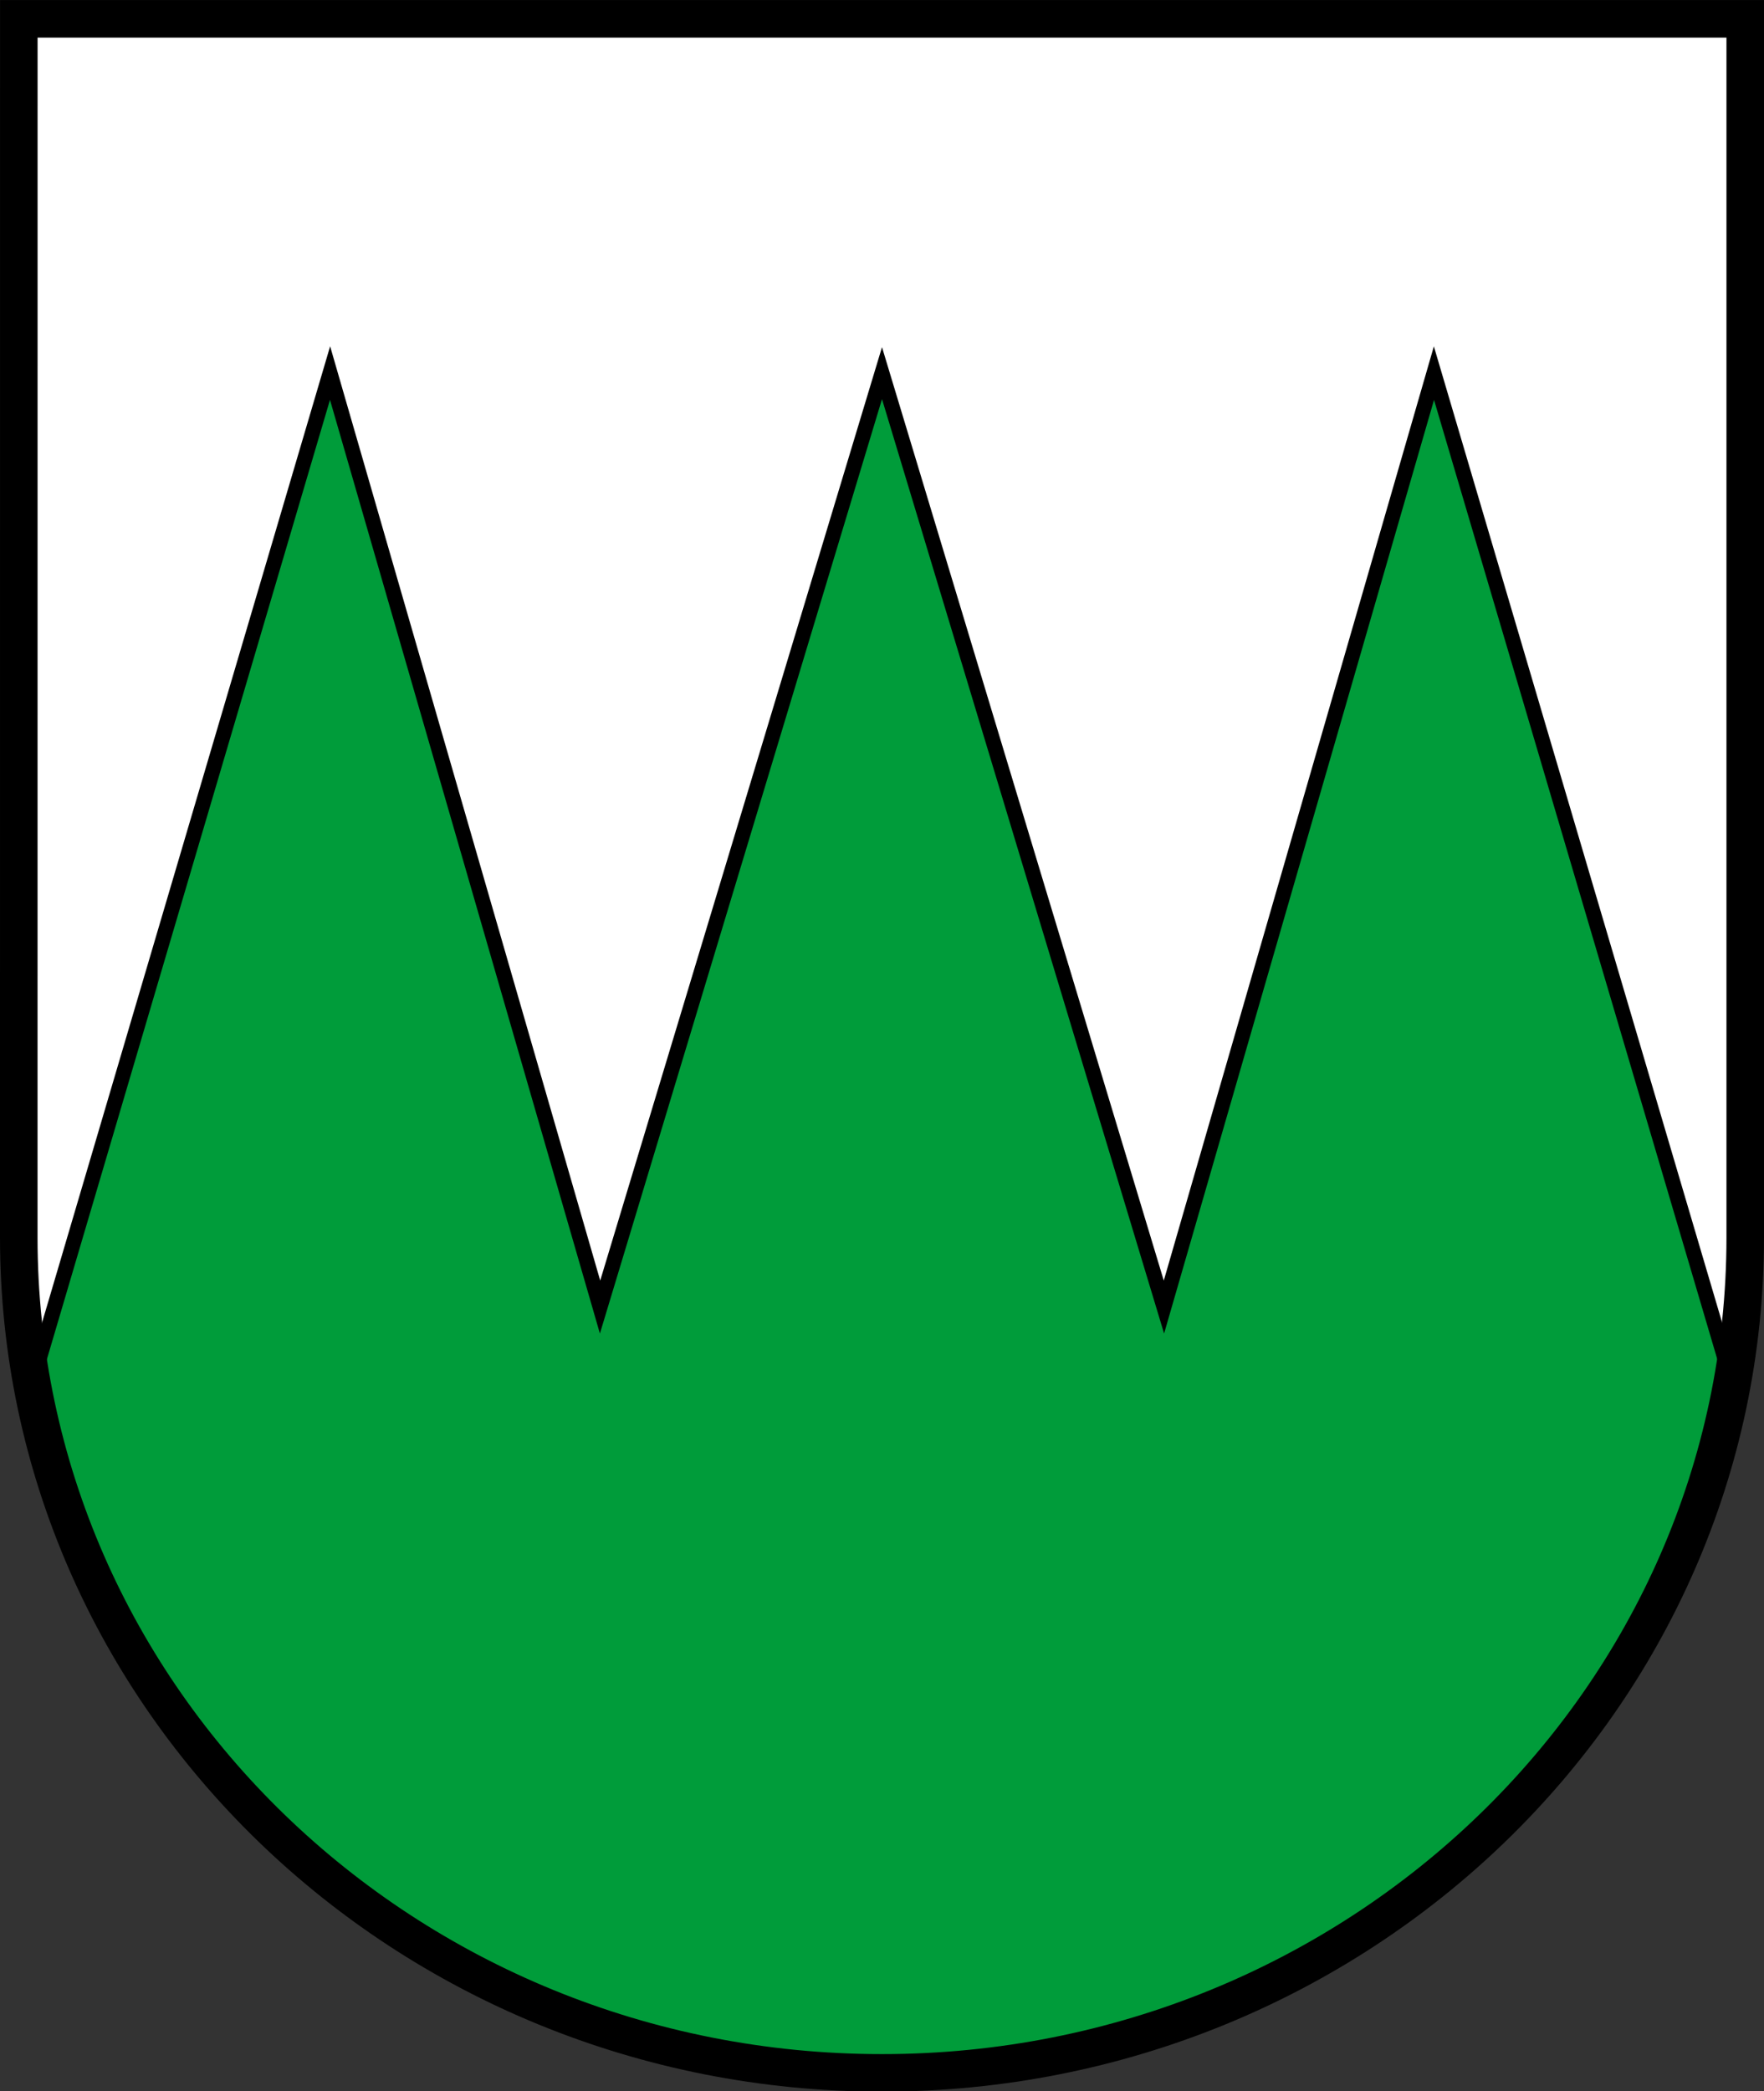
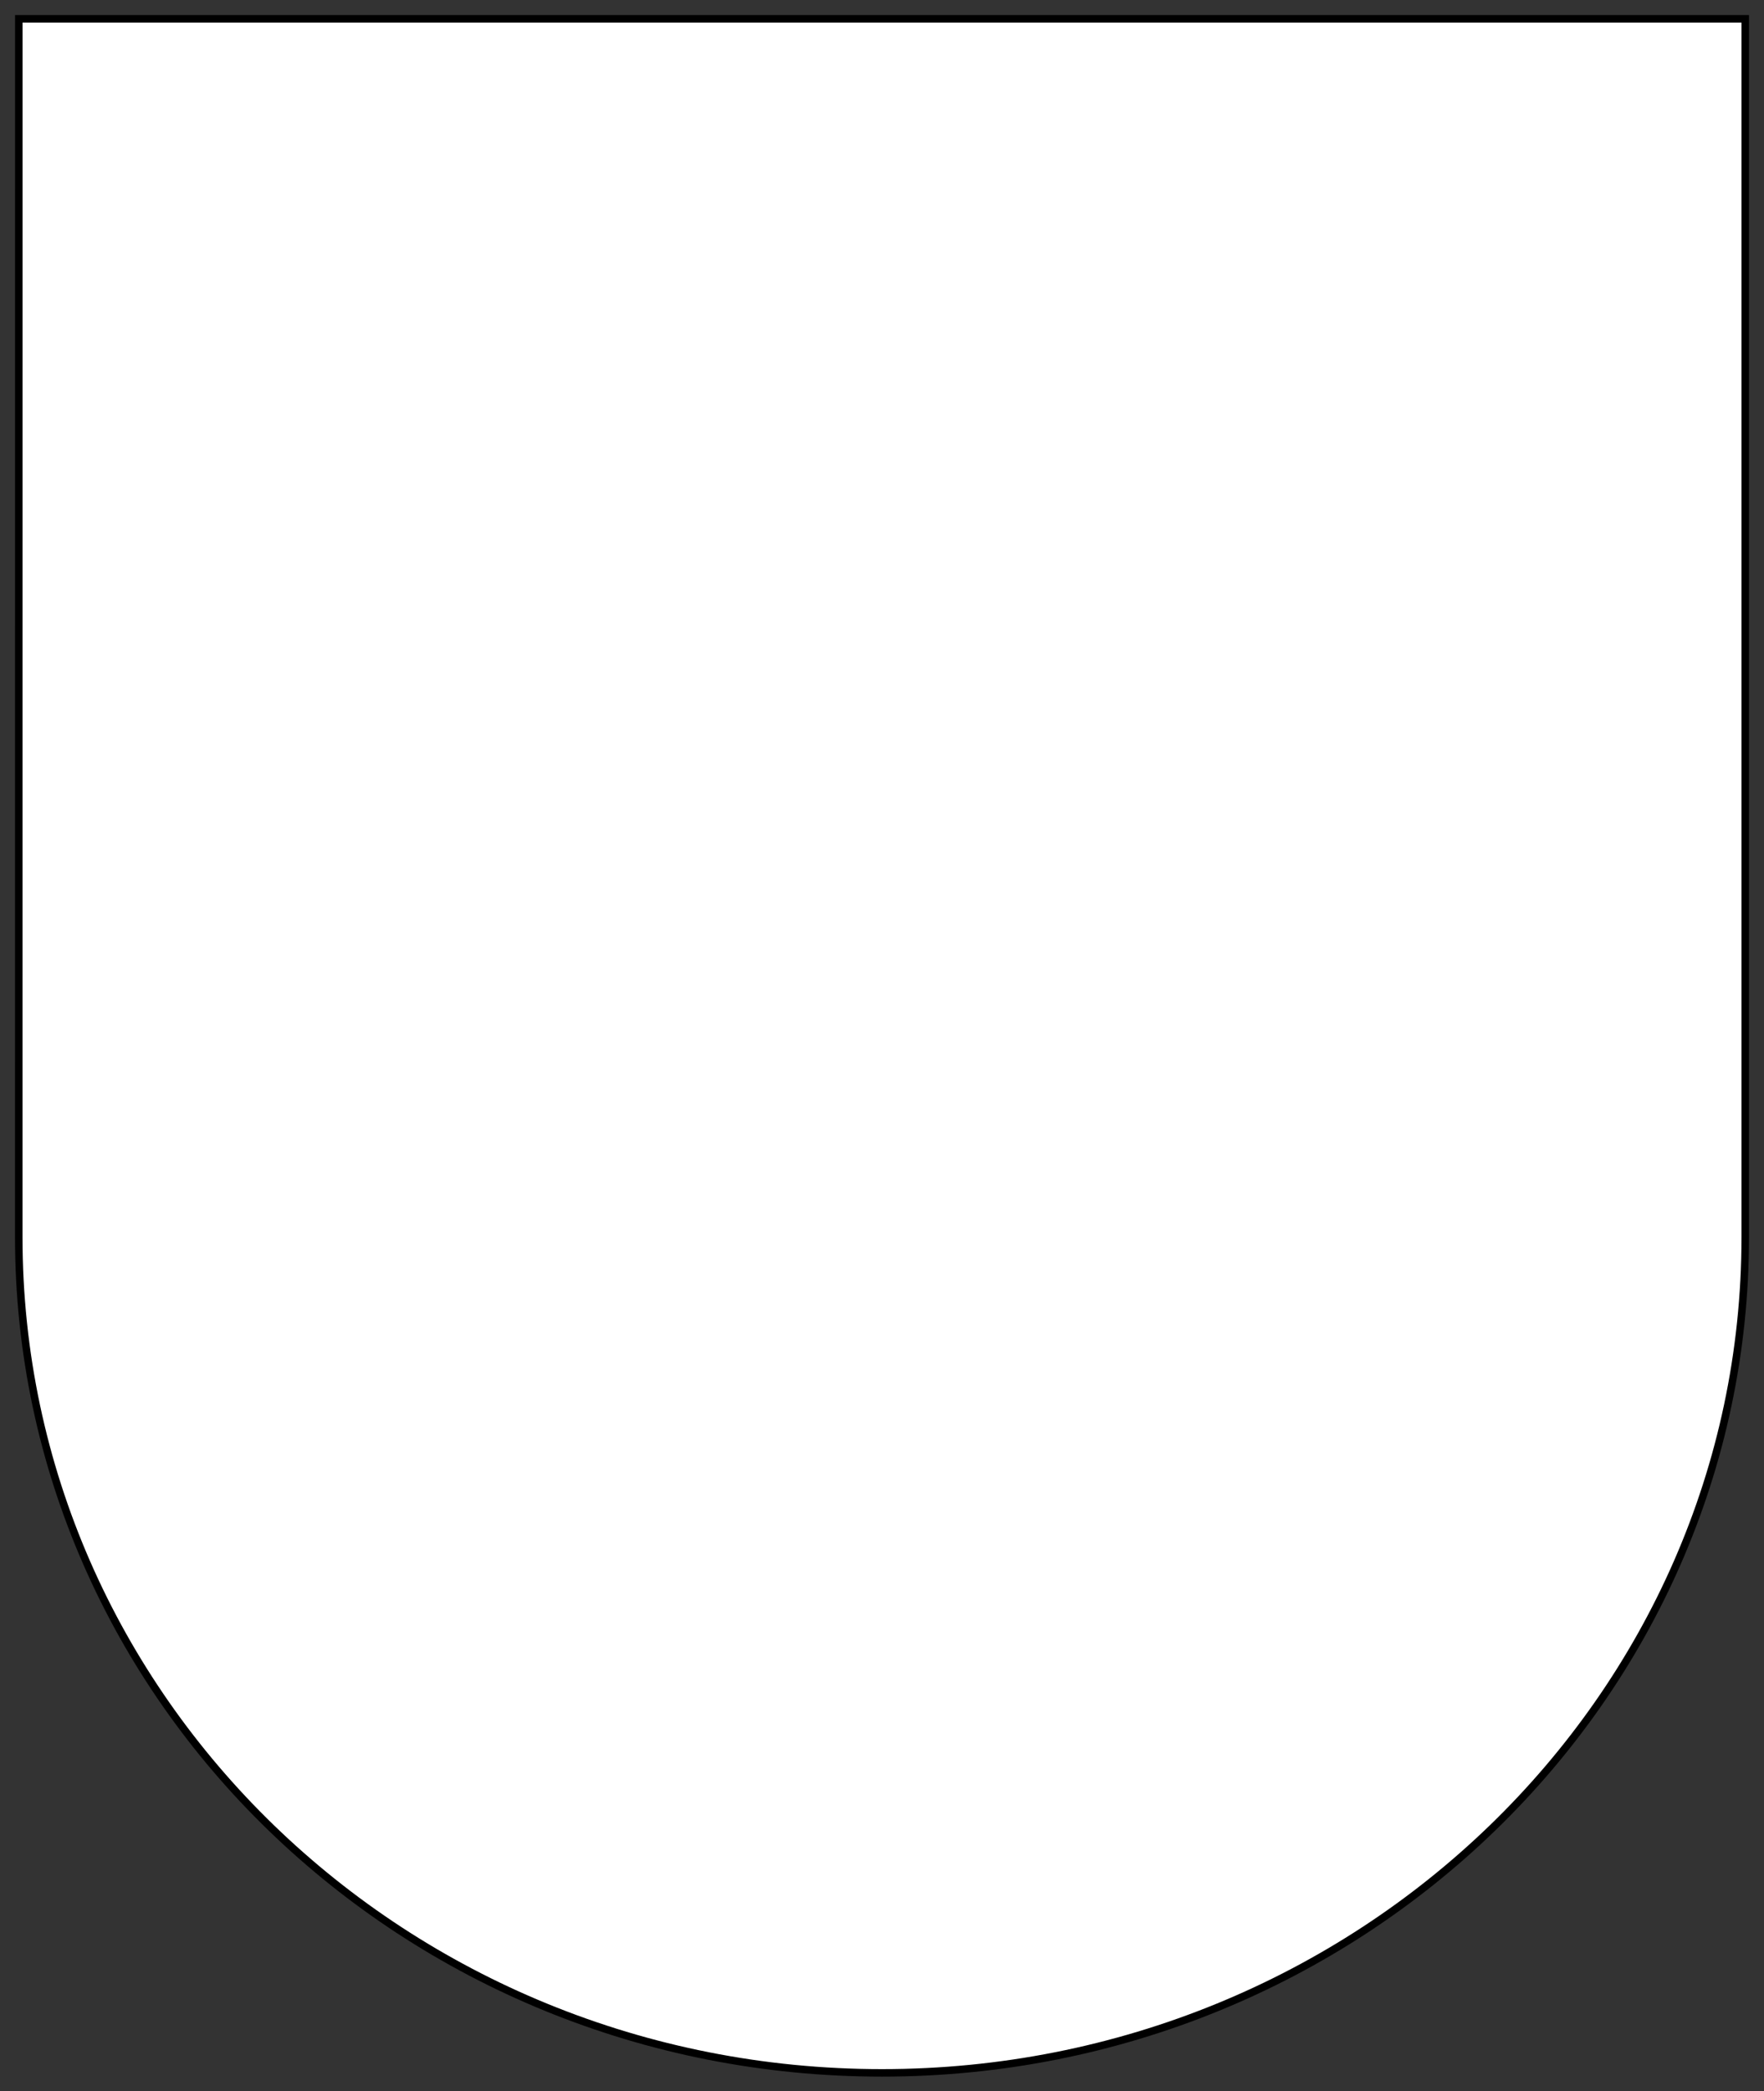
<svg xmlns="http://www.w3.org/2000/svg" viewBox="0 0 235 278.56">
  <rect x="0" y="0" width="235" height="278.56" fill="#333333" stroke="none" />
  <g stroke="#000">
    <path d="m232.5 2.508v162.3c0 61.45-51.5 111.3-115 111.3-63.53 0-115-49.82-115-111.3l0.005-162.3z" fill="#fff" />
-     <path stroke-width="2" d="m43.97 49.69-39.72 134.6c9.518 52.17 56.62 91.81 113.3 91.81 56.73 0 103.8-39.6 113.2-91.9l-39.72-134.5-35.97 124.4-37.56-124.4-37.56 124.4z" fill="#009c3a" />
-     <path stroke-width="5" d="m232.5 2.508v162.3c0 61.45-51.5 111.3-115 111.3-63.53 0-115-49.82-115-111.3l0.005-162.3z" fill="none" />
  </g>
</svg>